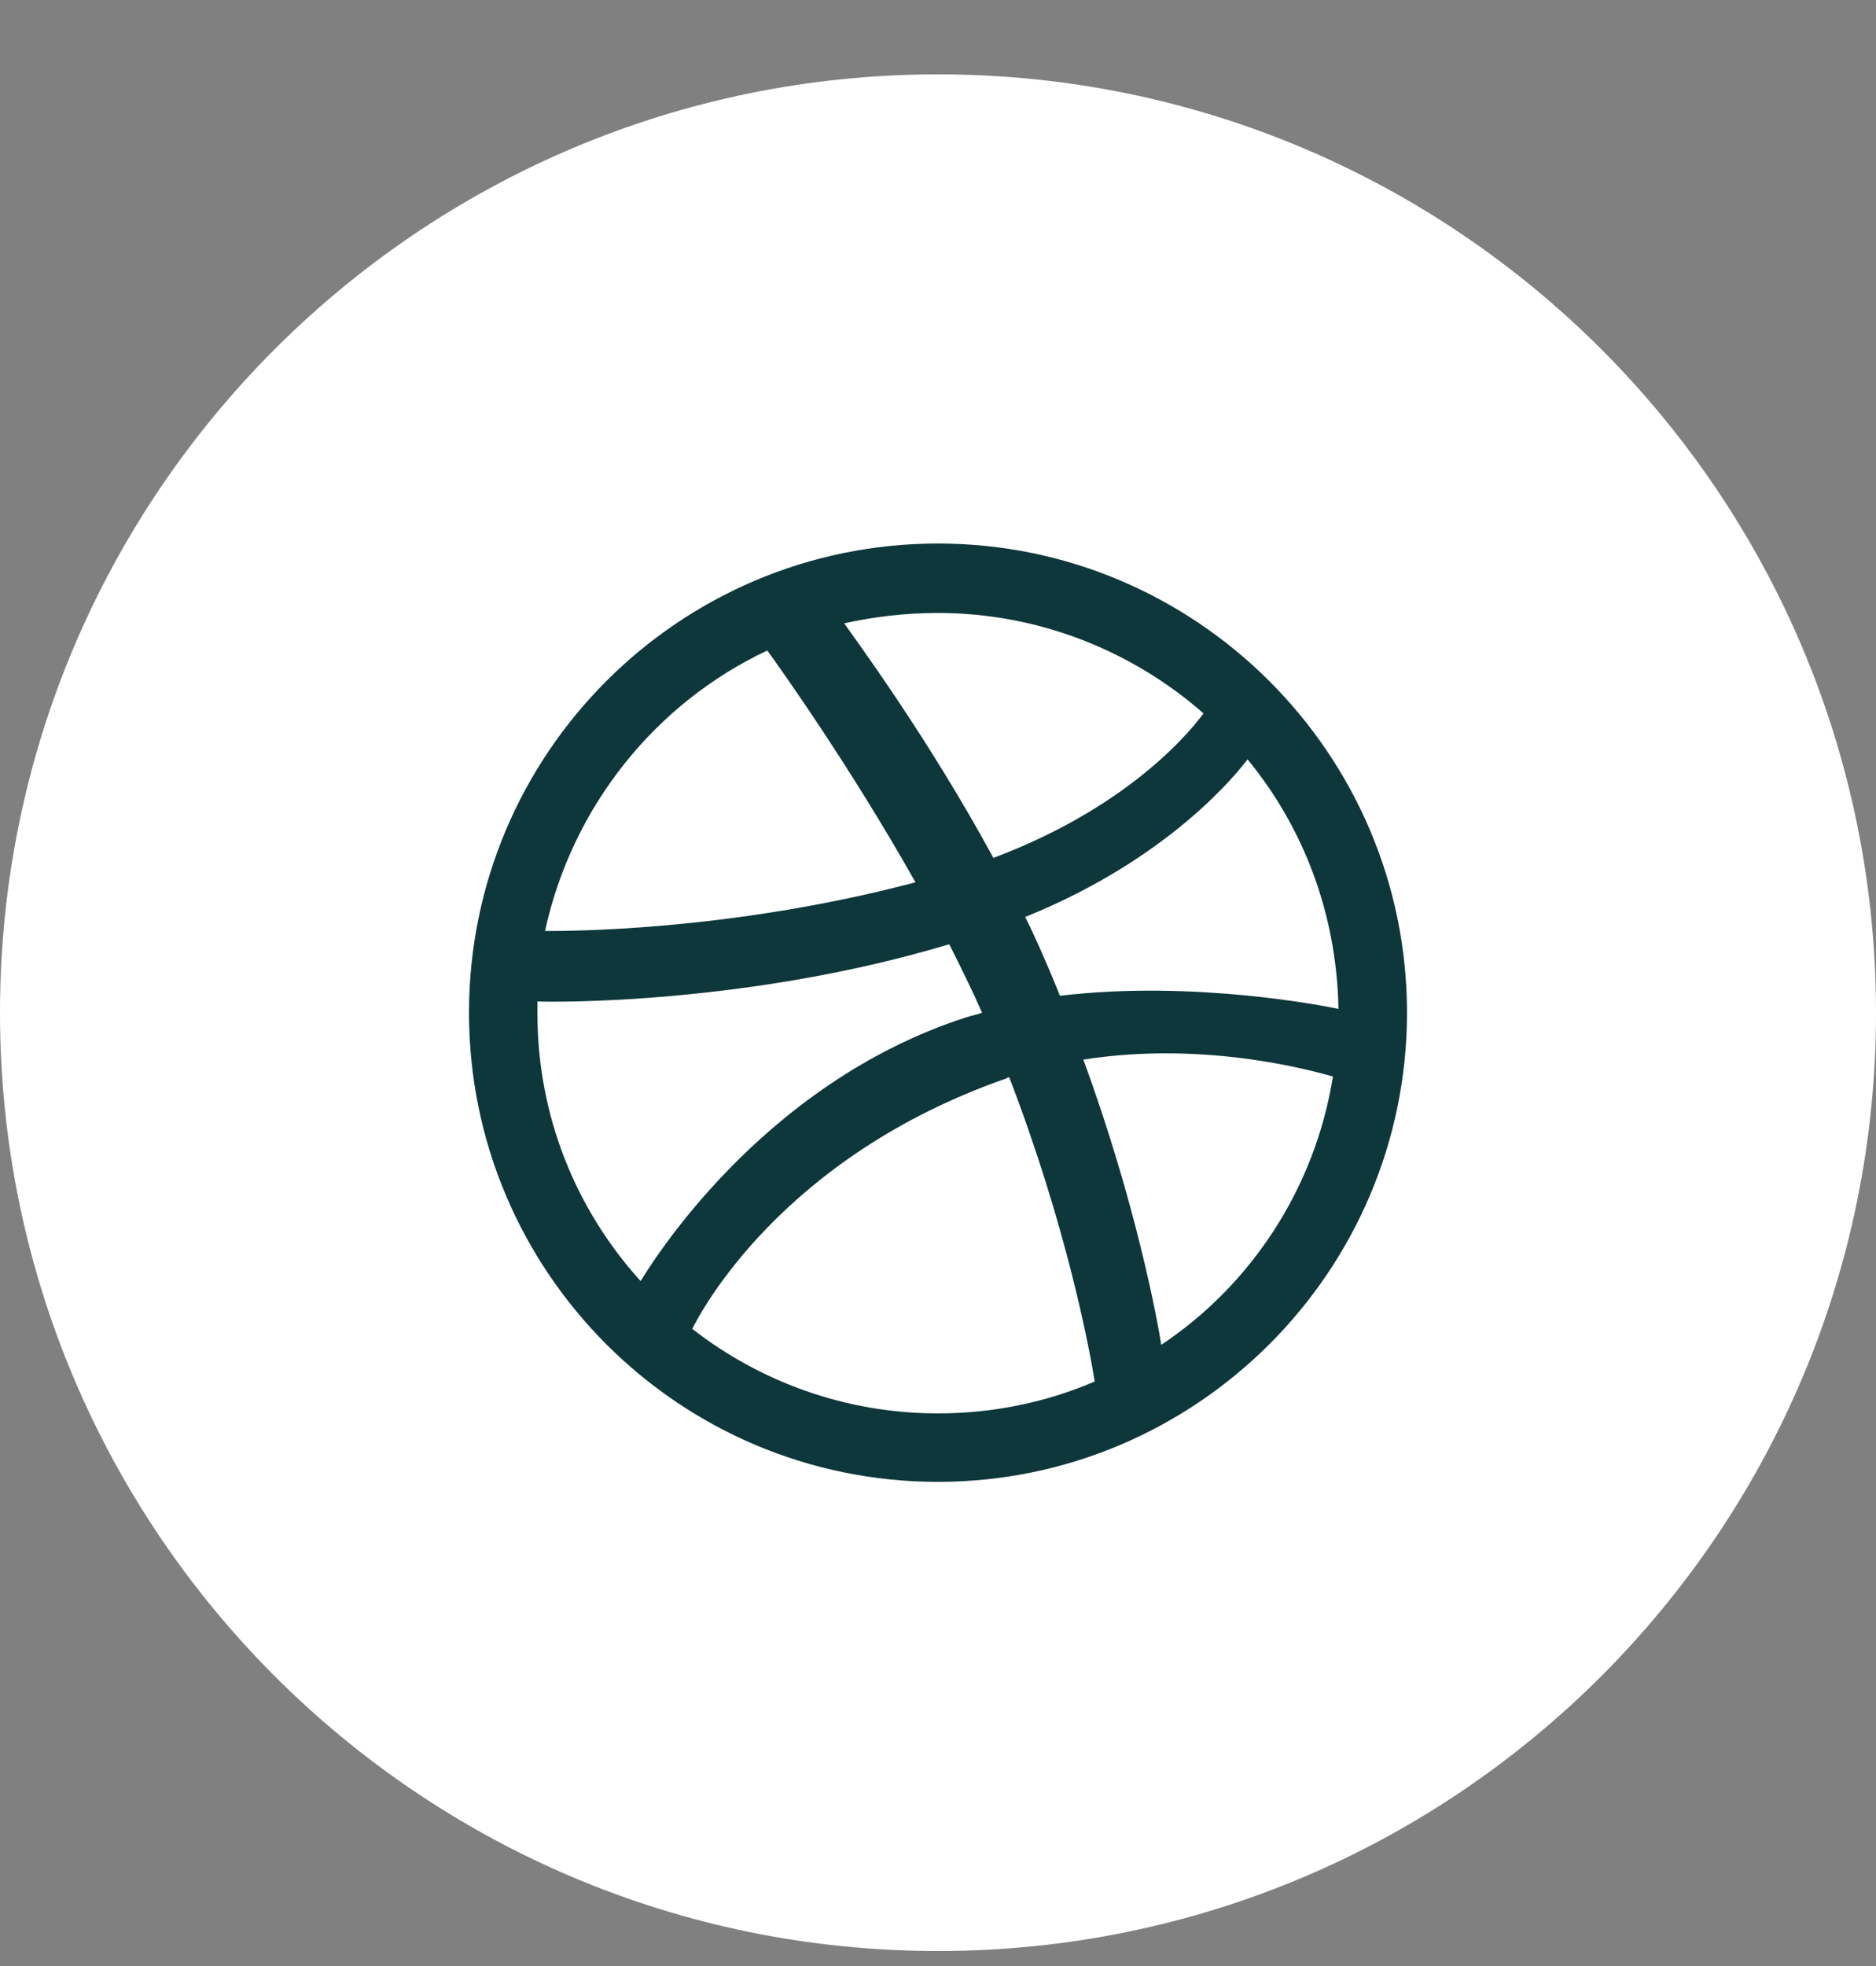
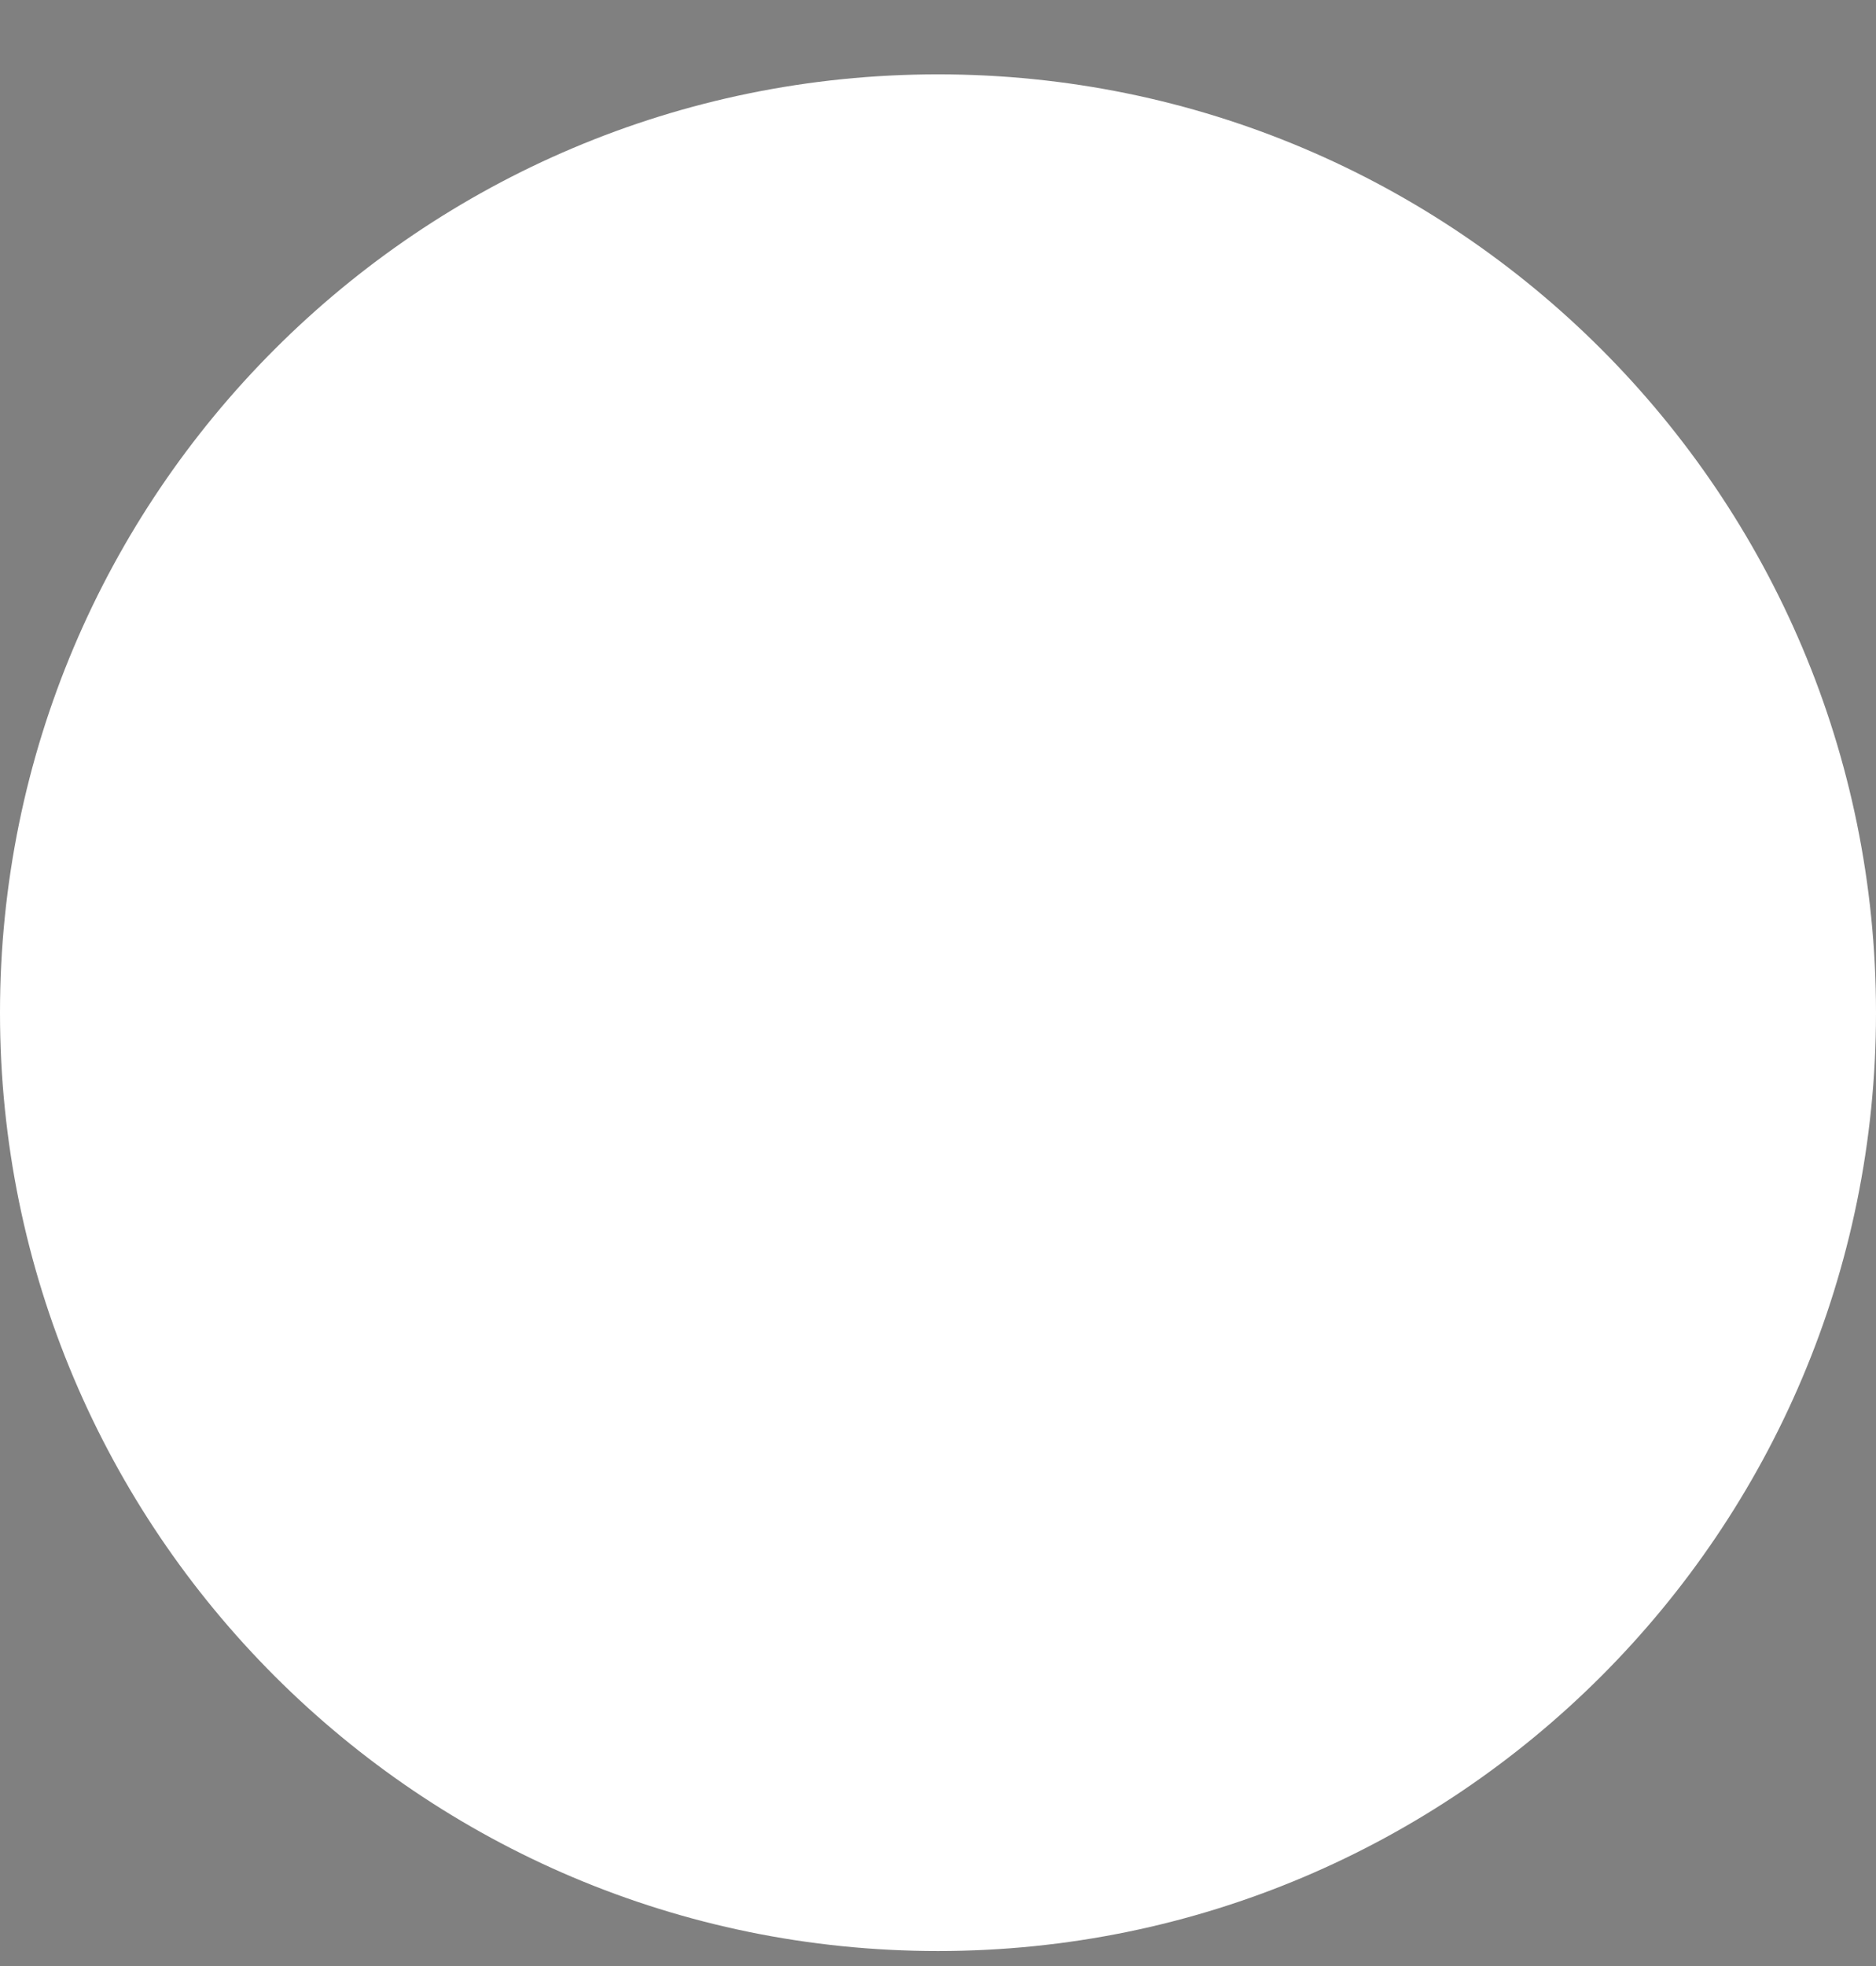
<svg xmlns="http://www.w3.org/2000/svg" width="21" height="22" viewBox="0 0 21 22" fill="none">
  <rect x="0" y="0" width="21" height="22" fill="#808080" stroke="none" />
  <path d="M21 11.332C21 5.533 16.299 0.832 10.5 0.832C4.701 0.832 0 5.533 0 11.332C0 17.131 4.701 21.832 10.5 21.832C16.299 21.832 21 17.131 21 11.332Z" fill="white" />
-   <path d="M10.5 6.082C7.602 6.082 5.25 8.434 5.25 11.332C5.25 14.23 7.602 16.582 10.5 16.582C13.387 16.582 15.75 14.23 15.75 11.332C15.75 8.434 13.387 6.082 10.5 6.082ZM13.965 8.497C14.595 9.264 14.963 10.229 14.983 11.29C14.836 11.258 13.356 10.964 11.865 11.143C11.834 11.069 11.802 10.986 11.771 10.912C11.676 10.691 11.582 10.471 11.476 10.261C13.114 9.6 13.87 8.623 13.965 8.497ZM10.5 6.859C11.634 6.859 12.684 7.29 13.472 7.983C13.387 8.098 12.716 9.001 11.12 9.6C10.384 8.245 9.566 7.143 9.45 6.975C9.786 6.901 10.133 6.859 10.5 6.859ZM8.589 7.279C8.704 7.437 9.502 8.55 10.248 9.873C8.148 10.429 6.3 10.418 6.101 10.418C6.405 9.022 7.34 7.867 8.589 7.279ZM6.016 11.342C6.016 11.3 6.016 11.248 6.016 11.206C6.205 11.216 8.389 11.238 10.626 10.566C10.752 10.818 10.878 11.069 10.993 11.332C10.941 11.353 10.878 11.364 10.815 11.384C8.505 12.13 7.277 14.167 7.171 14.335C6.447 13.537 6.016 12.487 6.016 11.342ZM10.5 15.816C9.46 15.816 8.505 15.459 7.749 14.87C7.833 14.703 8.736 12.949 11.267 12.067C11.277 12.056 11.287 12.056 11.298 12.056C11.928 13.694 12.191 15.059 12.254 15.459C11.718 15.69 11.12 15.816 10.5 15.816ZM12.999 15.049C12.957 14.776 12.716 13.463 12.127 11.857C13.534 11.636 14.763 12.004 14.921 12.046C14.721 13.296 14.007 14.377 12.999 15.049Z" fill="#0D373B" />
</svg>